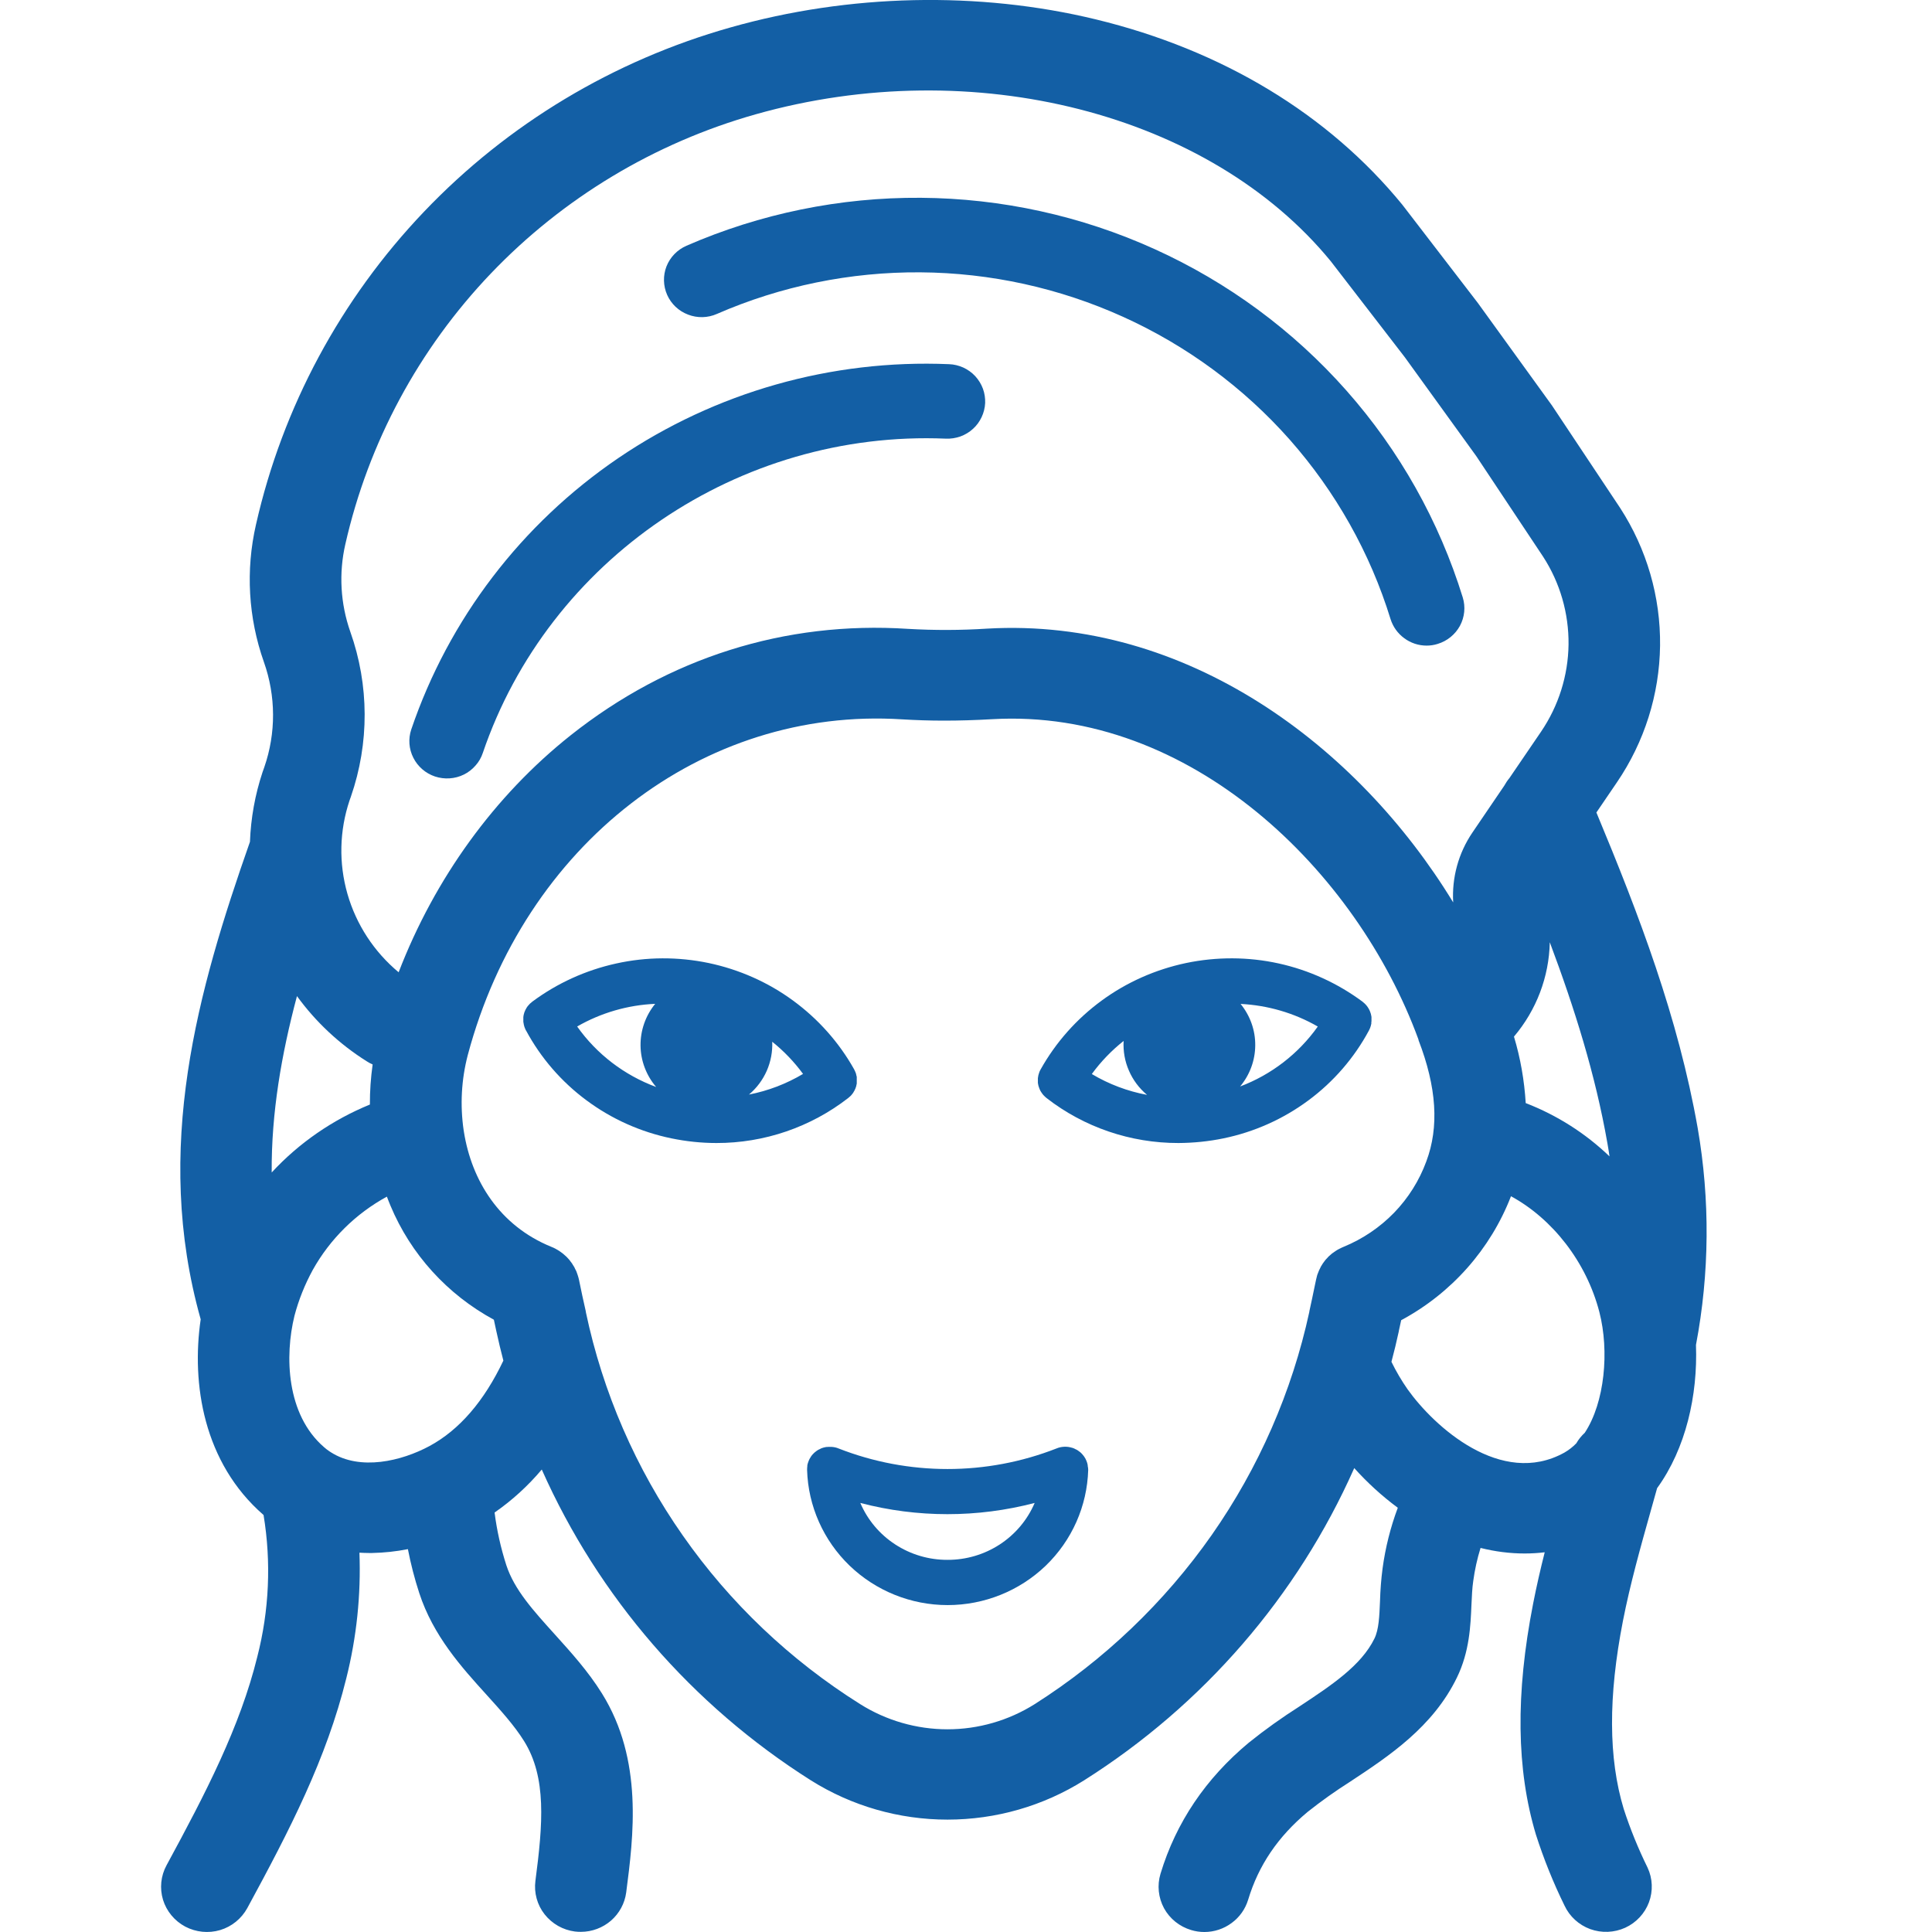
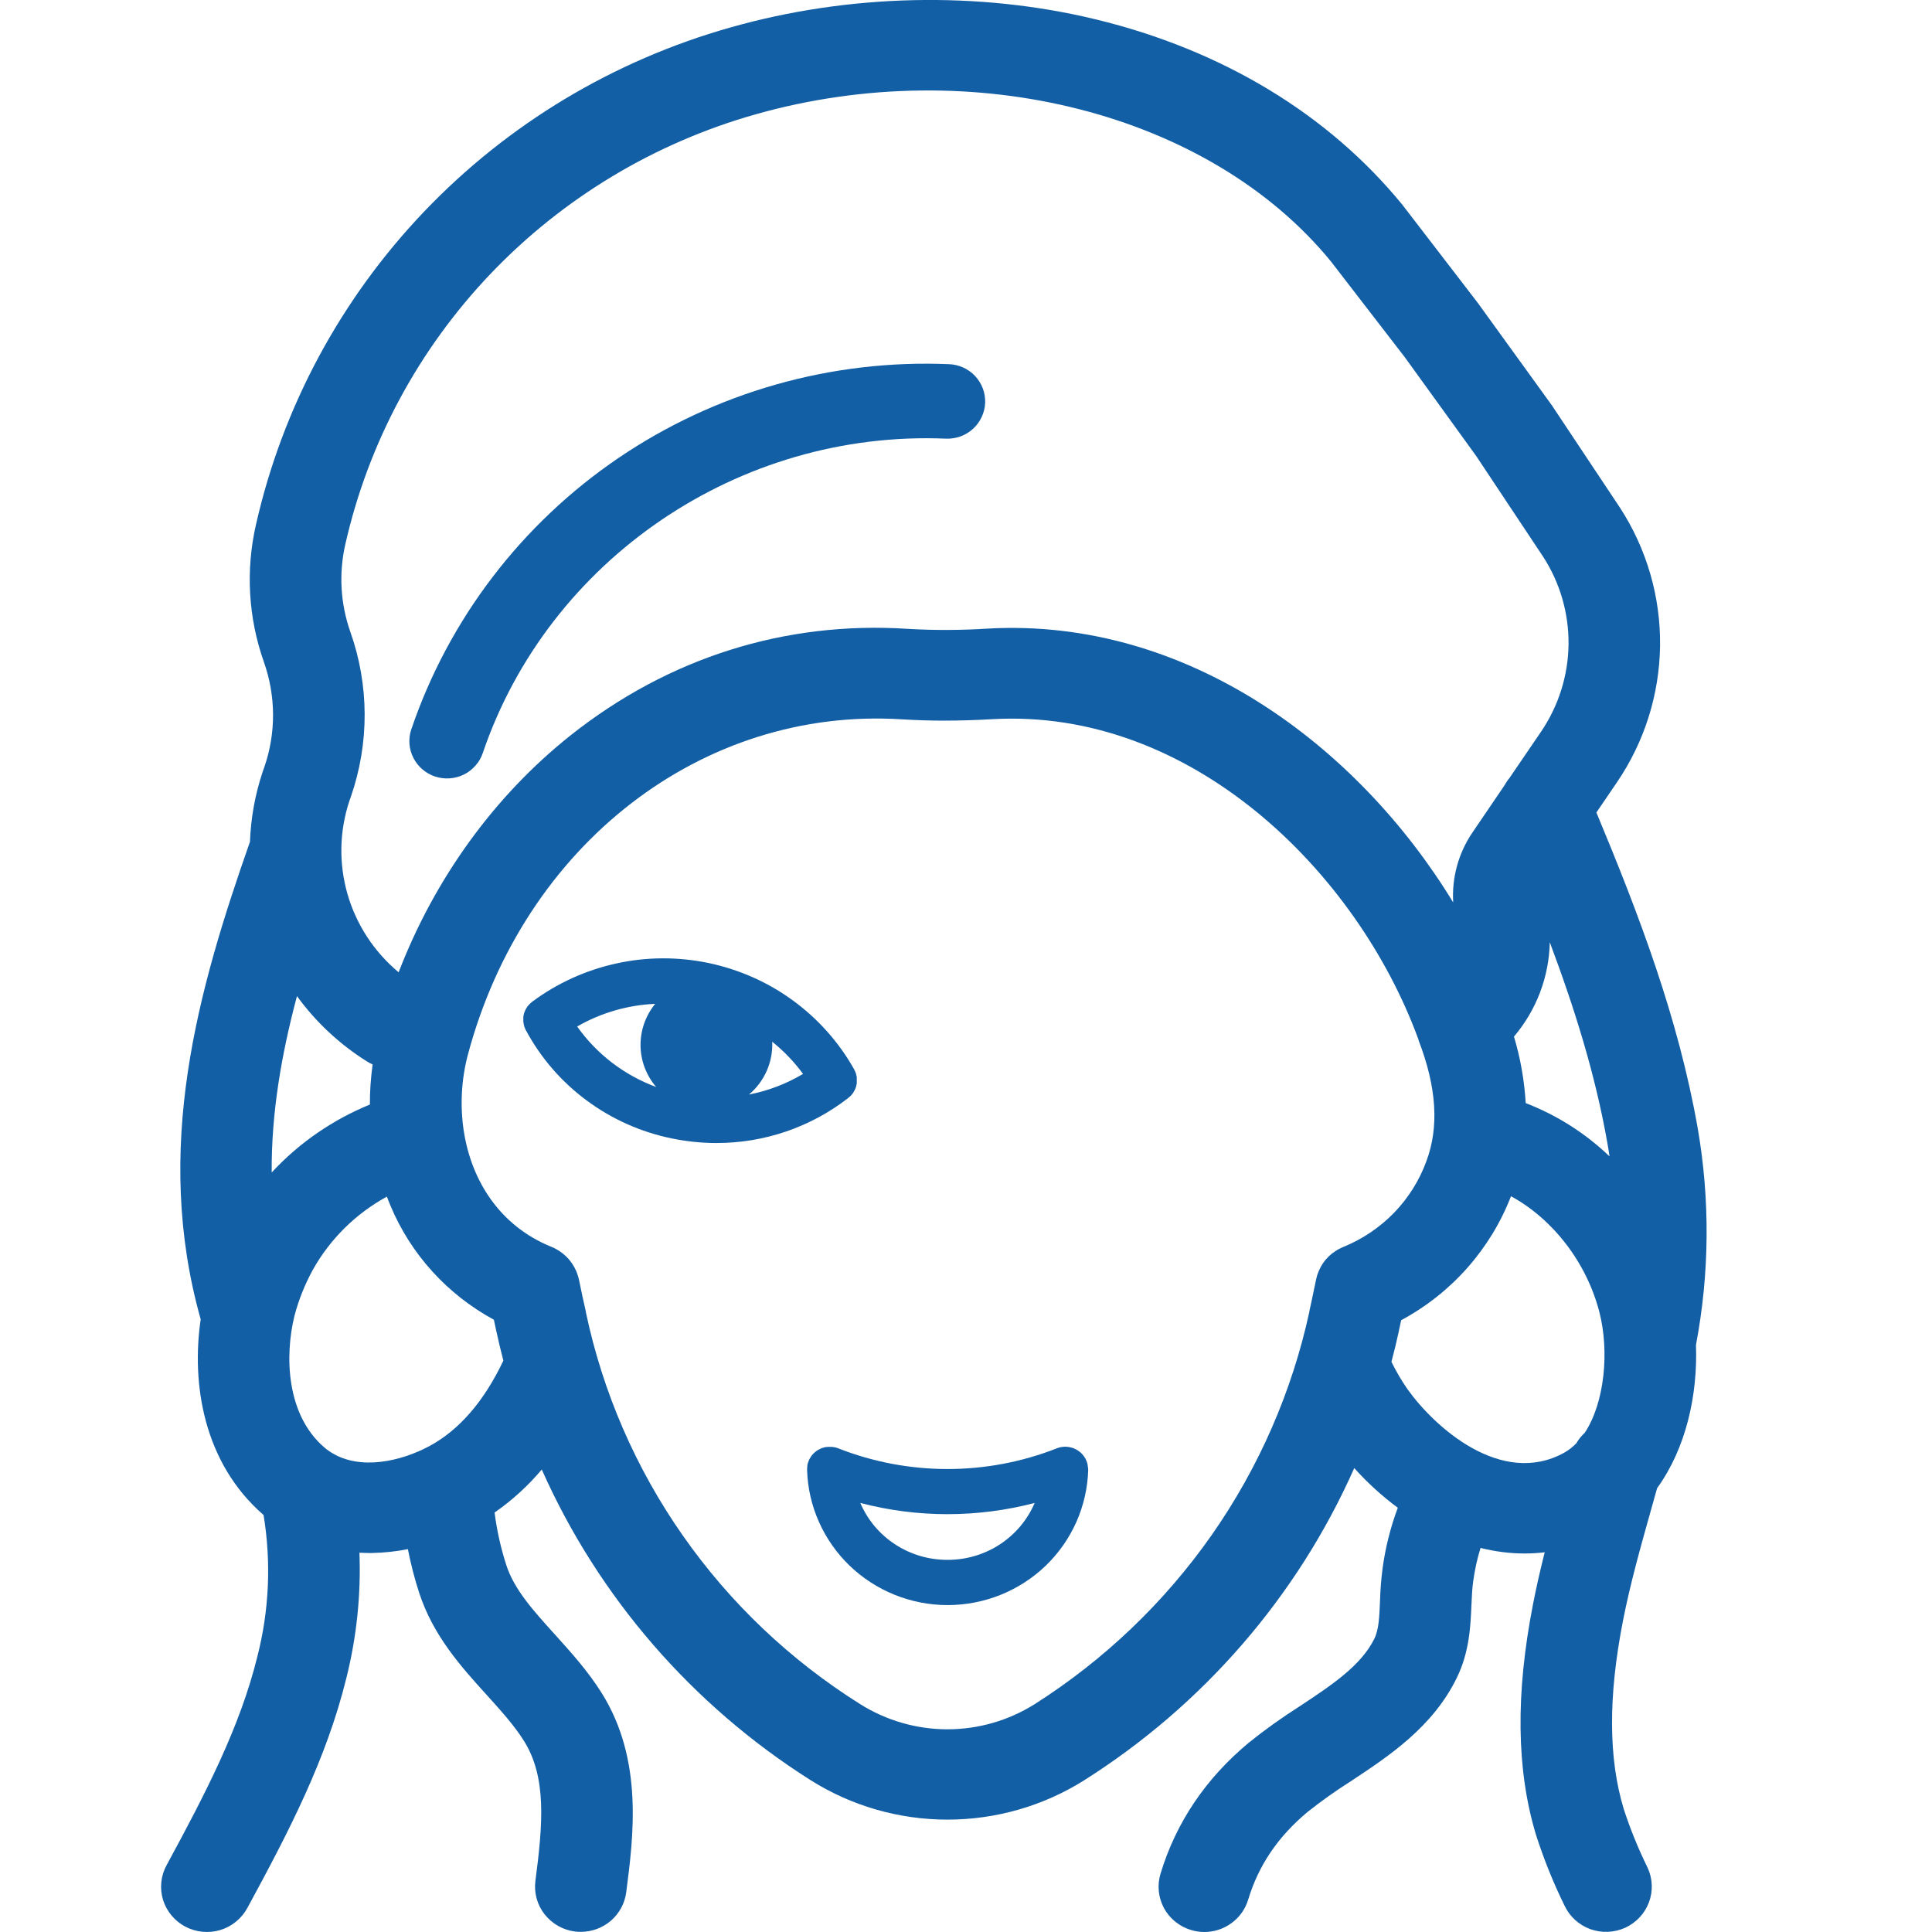
<svg xmlns="http://www.w3.org/2000/svg" width="30" height="30" viewBox="0 0 20 24" fill="none">
  <g clip-path="url(#clip0_33_5462)">
    <path d="M8.541 13.636C8.546 13.633 8.55 13.629 8.554 13.625L8.563 13.617C8.566 13.614 8.57 13.61 8.574 13.606C8.577 13.603 8.579 13.599 8.582 13.596C8.585 13.592 8.588 13.589 8.591 13.585C8.594 13.581 8.596 13.578 8.599 13.574C8.601 13.57 8.603 13.566 8.605 13.563C8.607 13.559 8.611 13.554 8.613 13.55L8.618 13.539L8.625 13.525L8.629 13.514L8.634 13.5L8.637 13.488C8.638 13.483 8.639 13.479 8.64 13.474C8.64 13.47 8.642 13.465 8.643 13.461C8.643 13.457 8.643 13.452 8.643 13.448C8.643 13.444 8.643 13.438 8.643 13.433C8.643 13.429 8.643 13.425 8.643 13.421C8.643 13.417 8.643 13.411 8.643 13.406C8.643 13.401 8.643 13.398 8.643 13.394C8.643 13.39 8.643 13.384 8.643 13.38C8.643 13.375 8.643 13.371 8.64 13.367C8.638 13.362 8.638 13.358 8.637 13.353C8.636 13.349 8.635 13.344 8.634 13.339L8.63 13.328C8.628 13.323 8.626 13.318 8.624 13.313C8.622 13.308 8.621 13.306 8.619 13.302C8.618 13.298 8.615 13.292 8.612 13.287C8.611 13.286 8.611 13.284 8.61 13.283C8.422 12.948 8.163 12.657 7.851 12.429C7.54 12.201 7.182 12.043 6.803 11.963C6.424 11.884 6.032 11.885 5.654 11.969C5.276 12.052 4.92 12.214 4.611 12.444L4.607 12.448L4.594 12.459L4.585 12.466L4.574 12.478L4.566 12.487C4.563 12.491 4.56 12.495 4.556 12.498L4.548 12.509L4.541 12.52C4.539 12.524 4.536 12.529 4.534 12.533L4.528 12.543C4.526 12.548 4.524 12.553 4.522 12.557C4.52 12.562 4.519 12.564 4.517 12.568C4.516 12.572 4.514 12.578 4.512 12.582C4.511 12.588 4.51 12.591 4.509 12.594C4.508 12.598 4.506 12.603 4.505 12.608C4.504 12.613 4.504 12.617 4.503 12.621C4.502 12.626 4.501 12.63 4.501 12.634C4.501 12.639 4.501 12.644 4.501 12.649C4.501 12.653 4.501 12.657 4.501 12.661C4.501 12.665 4.501 12.671 4.501 12.676C4.501 12.681 4.501 12.684 4.501 12.688C4.501 12.693 4.501 12.698 4.503 12.703C4.504 12.707 4.503 12.711 4.505 12.716C4.507 12.72 4.506 12.724 4.507 12.729C4.508 12.733 4.509 12.738 4.511 12.743C4.512 12.748 4.513 12.751 4.514 12.755C4.516 12.759 4.518 12.765 4.52 12.77C4.522 12.775 4.523 12.777 4.524 12.78C4.526 12.784 4.529 12.79 4.531 12.796C4.534 12.801 4.531 12.799 4.534 12.8C4.717 13.141 4.974 13.438 5.286 13.669C5.598 13.901 5.958 14.062 6.34 14.141C6.524 14.179 6.712 14.199 6.9 14.199C7.494 14.2 8.071 14.002 8.538 13.639L8.541 13.636ZM7.975 13.341C7.768 13.464 7.541 13.551 7.304 13.597C7.4 13.516 7.475 13.415 7.525 13.302C7.575 13.188 7.598 13.064 7.593 12.941C7.738 13.057 7.867 13.192 7.976 13.341H7.975ZM5.169 12.752C5.464 12.582 5.797 12.485 6.139 12.47C6.019 12.617 5.955 12.8 5.957 12.989C5.959 13.177 6.028 13.359 6.151 13.503C5.754 13.356 5.412 13.094 5.17 12.752H5.169Z" fill="#135FA5" />
-     <path d="M15.006 12.8L15.008 12.796C15.011 12.791 15.013 12.785 15.015 12.78C15.018 12.775 15.018 12.773 15.02 12.77C15.021 12.767 15.024 12.76 15.025 12.754L15.029 12.743C15.029 12.738 15.031 12.733 15.032 12.729C15.033 12.724 15.034 12.72 15.035 12.716C15.036 12.711 15.035 12.707 15.035 12.702C15.035 12.698 15.035 12.693 15.037 12.688C15.038 12.684 15.037 12.68 15.037 12.676V12.661C15.037 12.657 15.037 12.653 15.037 12.649C15.037 12.644 15.037 12.639 15.037 12.634L15.035 12.621C15.035 12.617 15.033 12.613 15.032 12.608C15.031 12.603 15.03 12.599 15.029 12.594C15.027 12.59 15.026 12.586 15.025 12.582C15.024 12.579 15.022 12.573 15.02 12.568C15.018 12.564 15.017 12.561 15.016 12.557C15.014 12.554 15.011 12.548 15.009 12.543C15.007 12.539 15.006 12.536 15.004 12.533C15.002 12.53 14.999 12.524 14.996 12.52C14.993 12.516 14.992 12.513 14.989 12.509C14.987 12.506 14.983 12.502 14.981 12.498C14.978 12.495 14.975 12.491 14.972 12.487L14.963 12.477L14.952 12.466L14.943 12.458L14.931 12.448L14.927 12.444C14.617 12.214 14.261 12.051 13.883 11.968C13.505 11.885 13.113 11.884 12.734 11.963C12.355 12.043 11.997 12.201 11.686 12.429C11.374 12.657 11.116 12.948 10.928 13.283C10.928 13.283 10.928 13.286 10.925 13.288C10.923 13.292 10.92 13.297 10.918 13.302C10.916 13.306 10.915 13.309 10.913 13.313L10.908 13.328C10.908 13.332 10.905 13.336 10.904 13.34C10.903 13.344 10.901 13.349 10.9 13.354C10.899 13.358 10.898 13.362 10.897 13.367C10.897 13.371 10.897 13.376 10.895 13.38L10.893 13.394C10.893 13.398 10.893 13.402 10.893 13.407C10.893 13.411 10.893 13.416 10.893 13.421C10.893 13.426 10.893 13.43 10.893 13.434C10.893 13.438 10.893 13.443 10.893 13.448C10.893 13.453 10.893 13.457 10.895 13.461C10.896 13.465 10.895 13.47 10.897 13.474C10.899 13.479 10.899 13.484 10.9 13.489C10.902 13.493 10.902 13.496 10.904 13.5C10.905 13.505 10.907 13.51 10.909 13.515C10.91 13.518 10.911 13.522 10.913 13.525C10.915 13.53 10.917 13.535 10.919 13.54L10.924 13.55L10.932 13.563L10.939 13.574L10.947 13.585L10.955 13.596C10.958 13.6 10.961 13.603 10.964 13.606C10.967 13.61 10.971 13.614 10.975 13.617L10.983 13.625C10.987 13.629 10.992 13.633 10.996 13.636L11 13.64C11.467 14.003 12.044 14.2 12.639 14.199C12.827 14.198 13.015 14.179 13.199 14.141C13.582 14.062 13.941 13.901 14.254 13.669C14.566 13.438 14.823 13.141 15.006 12.8ZM11.958 12.932C11.951 13.058 11.973 13.184 12.024 13.3C12.074 13.416 12.151 13.519 12.249 13.601C12.007 13.556 11.774 13.468 11.563 13.342C11.675 13.188 11.808 13.05 11.958 12.931V12.932ZM13.404 13.498C13.525 13.354 13.592 13.173 13.593 12.986C13.595 12.799 13.53 12.617 13.411 12.471C13.749 12.488 14.078 12.584 14.37 12.752C14.13 13.09 13.794 13.35 13.404 13.497V13.498Z" fill="#135FA5" />
    <path d="M11.512 18.211C11.512 18.209 11.512 18.206 11.512 18.204C11.512 18.203 11.512 18.202 11.512 18.201C11.509 18.183 11.504 18.166 11.497 18.149C11.494 18.141 11.49 18.133 11.486 18.125C11.486 18.122 11.483 18.119 11.481 18.116C11.479 18.113 11.475 18.106 11.472 18.101L11.464 18.089L11.456 18.079C11.453 18.075 11.449 18.071 11.446 18.067L11.439 18.059L11.427 18.047L11.419 18.04L11.407 18.031L11.396 18.023L11.386 18.016L11.373 18.008L11.363 18.004L11.348 17.996L11.339 17.992L11.323 17.986L11.311 17.983C11.306 17.983 11.302 17.98 11.296 17.979C11.291 17.978 11.285 17.977 11.28 17.976L11.269 17.974C11.261 17.974 11.252 17.973 11.244 17.972H11.242C11.236 17.972 11.23 17.972 11.223 17.972C11.189 17.973 11.156 17.98 11.125 17.993C10.255 18.334 9.286 18.334 8.416 17.993C8.39 17.982 8.362 17.976 8.333 17.974H8.33H8.322C8.306 17.973 8.289 17.973 8.272 17.975H8.264L8.245 17.979L8.232 17.982L8.219 17.986L8.204 17.991L8.194 17.996L8.18 18.003L8.169 18.008L8.157 18.015L8.145 18.023L8.136 18.03C8.132 18.033 8.127 18.036 8.123 18.04L8.115 18.047C8.111 18.051 8.107 18.055 8.103 18.059L8.096 18.066L8.085 18.079L8.078 18.088L8.07 18.101C8.067 18.106 8.064 18.111 8.061 18.116L8.056 18.124C8.052 18.132 8.048 18.14 8.045 18.149C8.038 18.166 8.033 18.183 8.029 18.201C8.029 18.201 8.029 18.203 8.029 18.204C8.029 18.206 8.029 18.209 8.029 18.211C8.027 18.227 8.026 18.244 8.026 18.26C8.039 18.709 8.229 19.136 8.555 19.45C8.881 19.763 9.317 19.939 9.772 19.939C10.227 19.939 10.664 19.763 10.99 19.45C11.316 19.136 11.505 18.709 11.518 18.26C11.518 18.244 11.516 18.227 11.512 18.211ZM9.77 19.377C9.539 19.378 9.313 19.311 9.12 19.185C8.928 19.06 8.777 18.881 8.687 18.67C9.396 18.856 10.143 18.856 10.853 18.67C10.763 18.881 10.612 19.06 10.419 19.186C10.227 19.311 10.001 19.378 9.77 19.377Z" fill="#135FA5" />
    <path d="M3.404 9.646C3.462 9.665 3.524 9.673 3.585 9.669C3.647 9.665 3.707 9.649 3.762 9.622C3.817 9.595 3.866 9.557 3.906 9.511C3.947 9.466 3.978 9.412 3.997 9.355C4.816 6.947 7.181 5.341 9.749 5.449C9.811 5.452 9.872 5.442 9.93 5.422C9.988 5.401 10.041 5.369 10.086 5.328C10.132 5.287 10.168 5.237 10.194 5.182C10.22 5.127 10.235 5.067 10.238 5.006C10.24 4.946 10.231 4.885 10.21 4.828C10.189 4.771 10.156 4.718 10.115 4.673C10.073 4.628 10.023 4.592 9.967 4.566C9.911 4.541 9.851 4.526 9.79 4.524C8.329 4.462 6.888 4.871 5.683 5.689C4.478 6.508 3.575 7.691 3.109 9.061C3.07 9.177 3.079 9.304 3.135 9.414C3.19 9.523 3.287 9.607 3.404 9.646Z" fill="#135FA5" />
-     <path d="M6.905 3.9C7.701 3.553 8.563 3.377 9.433 3.383C10.303 3.389 11.161 3.578 11.952 3.936C12.743 4.294 13.448 4.814 14.021 5.461C14.593 6.109 15.021 6.869 15.274 7.691C15.304 7.786 15.363 7.869 15.444 7.928C15.524 7.988 15.622 8.02 15.722 8.02C15.769 8.02 15.815 8.013 15.859 7.999C15.978 7.963 16.077 7.882 16.136 7.774C16.194 7.666 16.207 7.539 16.171 7.422C15.878 6.474 15.386 5.598 14.726 4.852C14.066 4.106 13.254 3.507 12.342 3.094C11.431 2.681 10.441 2.464 9.439 2.457C8.437 2.45 7.444 2.653 6.527 3.053C6.413 3.103 6.324 3.195 6.279 3.31C6.235 3.424 6.238 3.551 6.288 3.664C6.338 3.776 6.431 3.864 6.547 3.908C6.663 3.953 6.792 3.95 6.905 3.9Z" fill="#135FA5" />
    <path d="M18.511 18.751C18.536 18.663 18.561 18.574 18.585 18.487C18.942 17.994 19.091 17.334 19.068 16.707C19.237 15.817 19.244 14.904 19.089 14.011C18.847 12.64 18.363 11.37 17.831 10.093L18.085 9.72C18.428 9.217 18.614 8.627 18.622 8.021C18.629 7.415 18.457 6.821 18.126 6.31C18.125 6.309 18.125 6.308 18.124 6.307C18.123 6.306 18.123 6.305 18.122 6.304L17.281 5.04L17.269 5.023L16.371 3.781C16.368 3.776 16.365 3.772 16.361 3.767L15.431 2.557L15.426 2.551L15.421 2.544C14.501 1.418 13.184 0.622 11.614 0.241C10.158 -0.112 8.546 -0.077 7.074 0.341C5.621 0.751 4.306 1.541 3.269 2.628C2.232 3.715 1.51 5.058 1.18 6.516C1.05 7.083 1.084 7.674 1.278 8.223C1.428 8.646 1.43 9.107 1.283 9.531C1.276 9.551 1.268 9.573 1.261 9.593C1.168 9.873 1.116 10.164 1.105 10.457C0.459 12.298 -0.104 14.269 0.493 16.389C0.376 17.19 0.527 18.171 1.274 18.82C1.371 19.406 1.344 20.006 1.196 20.582C0.981 21.453 0.558 22.27 0.069 23.171C-0.003 23.303 -0.018 23.457 0.025 23.6C0.069 23.742 0.168 23.862 0.301 23.933C0.434 24.003 0.59 24.019 0.735 23.976C0.879 23.933 1 23.834 1.072 23.703C1.599 22.733 2.055 21.849 2.302 20.848C2.43 20.338 2.485 19.813 2.465 19.288C2.505 19.29 2.546 19.292 2.587 19.292H2.62C2.77 19.289 2.92 19.273 3.067 19.244C3.103 19.429 3.15 19.611 3.208 19.789C3.382 20.322 3.733 20.71 4.044 21.053C4.221 21.249 4.389 21.434 4.51 21.628C4.792 22.08 4.744 22.657 4.651 23.366C4.632 23.513 4.673 23.663 4.765 23.78C4.858 23.898 4.993 23.975 5.142 23.994C5.167 23.997 5.191 23.998 5.216 23.998C5.354 23.998 5.487 23.948 5.591 23.858C5.694 23.768 5.761 23.644 5.779 23.508C5.869 22.814 5.993 21.864 5.478 21.037C5.304 20.758 5.094 20.527 4.892 20.303C4.624 20.006 4.39 19.749 4.29 19.444C4.221 19.23 4.172 19.011 4.144 18.789C4.362 18.638 4.559 18.458 4.73 18.255C5.435 19.84 6.598 21.183 8.073 22.116C8.58 22.435 9.169 22.604 9.77 22.604C10.371 22.604 10.96 22.435 11.467 22.116C12.949 21.179 14.117 19.829 14.823 18.237C14.986 18.419 15.167 18.584 15.364 18.73C15.273 18.973 15.21 19.225 15.175 19.482C15.157 19.617 15.147 19.753 15.143 19.889C15.135 20.078 15.129 20.241 15.074 20.354C14.91 20.691 14.537 20.937 14.142 21.198C13.924 21.337 13.713 21.487 13.512 21.649C12.977 22.094 12.609 22.64 12.416 23.277C12.373 23.42 12.389 23.573 12.46 23.705C12.532 23.836 12.653 23.933 12.798 23.976C12.851 23.992 12.905 24 12.961 24C13.083 24 13.202 23.961 13.3 23.888C13.399 23.816 13.47 23.714 13.505 23.599C13.634 23.171 13.876 22.815 14.244 22.508C14.414 22.373 14.59 22.248 14.773 22.132C15.255 21.814 15.801 21.453 16.099 20.838C16.255 20.517 16.268 20.194 16.279 19.934C16.284 19.828 16.288 19.728 16.301 19.641C16.32 19.501 16.35 19.364 16.392 19.229C16.571 19.274 16.755 19.298 16.94 19.298C17.024 19.298 17.107 19.293 17.189 19.283C17.136 19.493 17.087 19.706 17.045 19.921C16.825 21.044 16.837 21.983 17.08 22.791C17.177 23.093 17.295 23.387 17.435 23.672C17.498 23.807 17.613 23.912 17.754 23.964C17.896 24.015 18.052 24.009 18.189 23.947C18.326 23.884 18.432 23.77 18.484 23.631C18.536 23.491 18.53 23.336 18.467 23.201C18.351 22.965 18.251 22.72 18.17 22.47C17.98 21.84 17.977 21.076 18.161 20.134C18.251 19.676 18.377 19.227 18.511 18.751ZM17.994 14.365C17.695 14.078 17.341 13.853 16.953 13.703C16.936 13.423 16.888 13.146 16.807 12.877C17.086 12.548 17.243 12.135 17.252 11.705C17.56 12.526 17.819 13.351 17.968 14.203C17.978 14.257 17.986 14.311 17.994 14.365ZM7.387 1.42C10.089 0.656 13.026 1.407 14.532 3.246L15.452 4.439L16.338 5.665L17.169 6.915C17.38 7.24 17.489 7.62 17.485 8.006C17.48 8.393 17.361 8.769 17.143 9.09L16.751 9.665C16.726 9.695 16.705 9.727 16.686 9.761L16.291 10.342C16.117 10.598 16.034 10.903 16.052 11.21C14.867 9.265 12.741 7.667 10.262 7.809C9.935 7.83 9.607 7.831 9.28 7.812C7.752 7.712 6.303 8.171 5.089 9.134C4.143 9.885 3.401 10.912 2.952 12.078C2.646 11.823 2.425 11.484 2.316 11.104C2.207 10.723 2.216 10.32 2.342 9.944C2.347 9.928 2.353 9.911 2.359 9.896C2.589 9.232 2.587 8.511 2.352 7.849C2.229 7.499 2.207 7.122 2.29 6.76C2.576 5.499 3.2 4.338 4.097 3.398C4.994 2.459 6.131 1.775 7.387 1.42ZM1.375 14.565C1.37 13.826 1.496 13.099 1.689 12.374C1.923 12.696 2.217 12.971 2.556 13.184C2.579 13.199 2.603 13.212 2.629 13.223C2.606 13.388 2.594 13.555 2.595 13.721C2.131 13.911 1.714 14.198 1.375 14.565ZM3.336 17.963C2.987 18.151 2.474 18.273 2.111 18.041C2.104 18.037 2.098 18.032 2.091 18.028C2.067 18.012 2.045 17.995 2.024 17.976C1.557 17.572 1.535 16.845 1.658 16.345C1.71 16.147 1.787 15.956 1.885 15.776C2.099 15.393 2.418 15.077 2.806 14.865C2.82 14.903 2.835 14.939 2.85 14.976C3.102 15.58 3.556 16.08 4.135 16.394C4.145 16.442 4.156 16.491 4.166 16.538C4.193 16.66 4.221 16.781 4.253 16.902C4.014 17.406 3.706 17.763 3.336 17.963ZM10.854 21.169C10.53 21.373 10.154 21.482 9.77 21.482C9.386 21.482 9.009 21.373 8.685 21.169C7.817 20.624 7.068 19.913 6.483 19.076C5.897 18.24 5.488 17.296 5.278 16.301C5.277 16.3 5.277 16.299 5.278 16.298C5.278 16.298 5.278 16.296 5.278 16.295C5.248 16.163 5.219 16.031 5.192 15.896C5.188 15.878 5.183 15.86 5.177 15.842C5.174 15.832 5.171 15.823 5.167 15.813C5.163 15.804 5.162 15.798 5.159 15.791C5.156 15.784 5.148 15.768 5.142 15.758L5.135 15.742C5.129 15.732 5.123 15.722 5.116 15.712C5.11 15.702 5.11 15.7 5.106 15.695C5.102 15.69 5.094 15.678 5.087 15.67L5.073 15.651C5.067 15.644 5.061 15.638 5.055 15.631C5.049 15.625 5.042 15.617 5.035 15.61L5.018 15.595C5.01 15.588 5.002 15.58 4.993 15.573C4.985 15.566 4.982 15.565 4.977 15.561C4.971 15.557 4.959 15.547 4.949 15.541C4.94 15.535 4.932 15.53 4.923 15.525C4.914 15.521 4.909 15.517 4.902 15.513C4.885 15.504 4.869 15.496 4.85 15.489C4.203 15.226 3.859 14.664 3.763 14.061C3.763 14.055 3.761 14.049 3.76 14.043C3.714 13.73 3.731 13.412 3.811 13.106C4.507 10.492 6.725 8.777 9.206 8.936C9.373 8.946 9.546 8.952 9.725 8.952C9.917 8.952 10.117 8.946 10.327 8.934C12.793 8.793 14.854 10.824 15.618 12.906C15.618 12.909 15.62 12.911 15.621 12.913C15.622 12.915 15.621 12.915 15.621 12.916C15.621 12.918 15.621 12.919 15.621 12.92C15.847 13.506 15.879 14 15.718 14.428C15.631 14.665 15.495 14.882 15.318 15.065C15.141 15.247 14.928 15.391 14.692 15.488C14.676 15.495 14.659 15.502 14.645 15.51L14.64 15.512C14.623 15.52 14.607 15.53 14.592 15.54C14.581 15.547 14.57 15.555 14.559 15.563L14.546 15.572C14.537 15.579 14.528 15.588 14.519 15.596L14.505 15.608C14.498 15.615 14.492 15.622 14.485 15.63C14.478 15.637 14.473 15.642 14.467 15.649L14.454 15.666C14.447 15.675 14.44 15.684 14.434 15.693C14.431 15.696 14.429 15.7 14.427 15.704C14.419 15.716 14.412 15.727 14.405 15.74C14.405 15.741 14.405 15.741 14.405 15.742C14.392 15.766 14.38 15.792 14.371 15.818C14.369 15.825 14.366 15.832 14.363 15.839L14.36 15.851C14.356 15.866 14.352 15.88 14.349 15.895L14.334 15.966C14.311 16.078 14.289 16.183 14.265 16.291C14.265 16.291 14.265 16.292 14.265 16.293C14.265 16.294 14.265 16.295 14.265 16.296C14.049 17.29 13.637 18.233 13.052 19.069C12.466 19.905 11.719 20.619 10.854 21.169V21.169ZM15.486 17.259C15.41 17.15 15.343 17.036 15.285 16.917C15.319 16.791 15.349 16.664 15.377 16.536V16.532C15.387 16.488 15.396 16.444 15.406 16.4C16.032 16.064 16.515 15.518 16.77 14.86C17.285 15.14 17.707 15.676 17.868 16.299C17.993 16.784 17.935 17.421 17.687 17.798C17.645 17.837 17.609 17.881 17.581 17.93C17.537 17.975 17.487 18.014 17.433 18.045C16.648 18.48 15.816 17.722 15.486 17.259V17.259Z" fill="#135FA5" />
  </g>
  <defs>
    <clipPath id="clip0_33_5462">
      <rect width="19.2" height="24" fill="white" />
    </clipPath>
  </defs>
</svg>